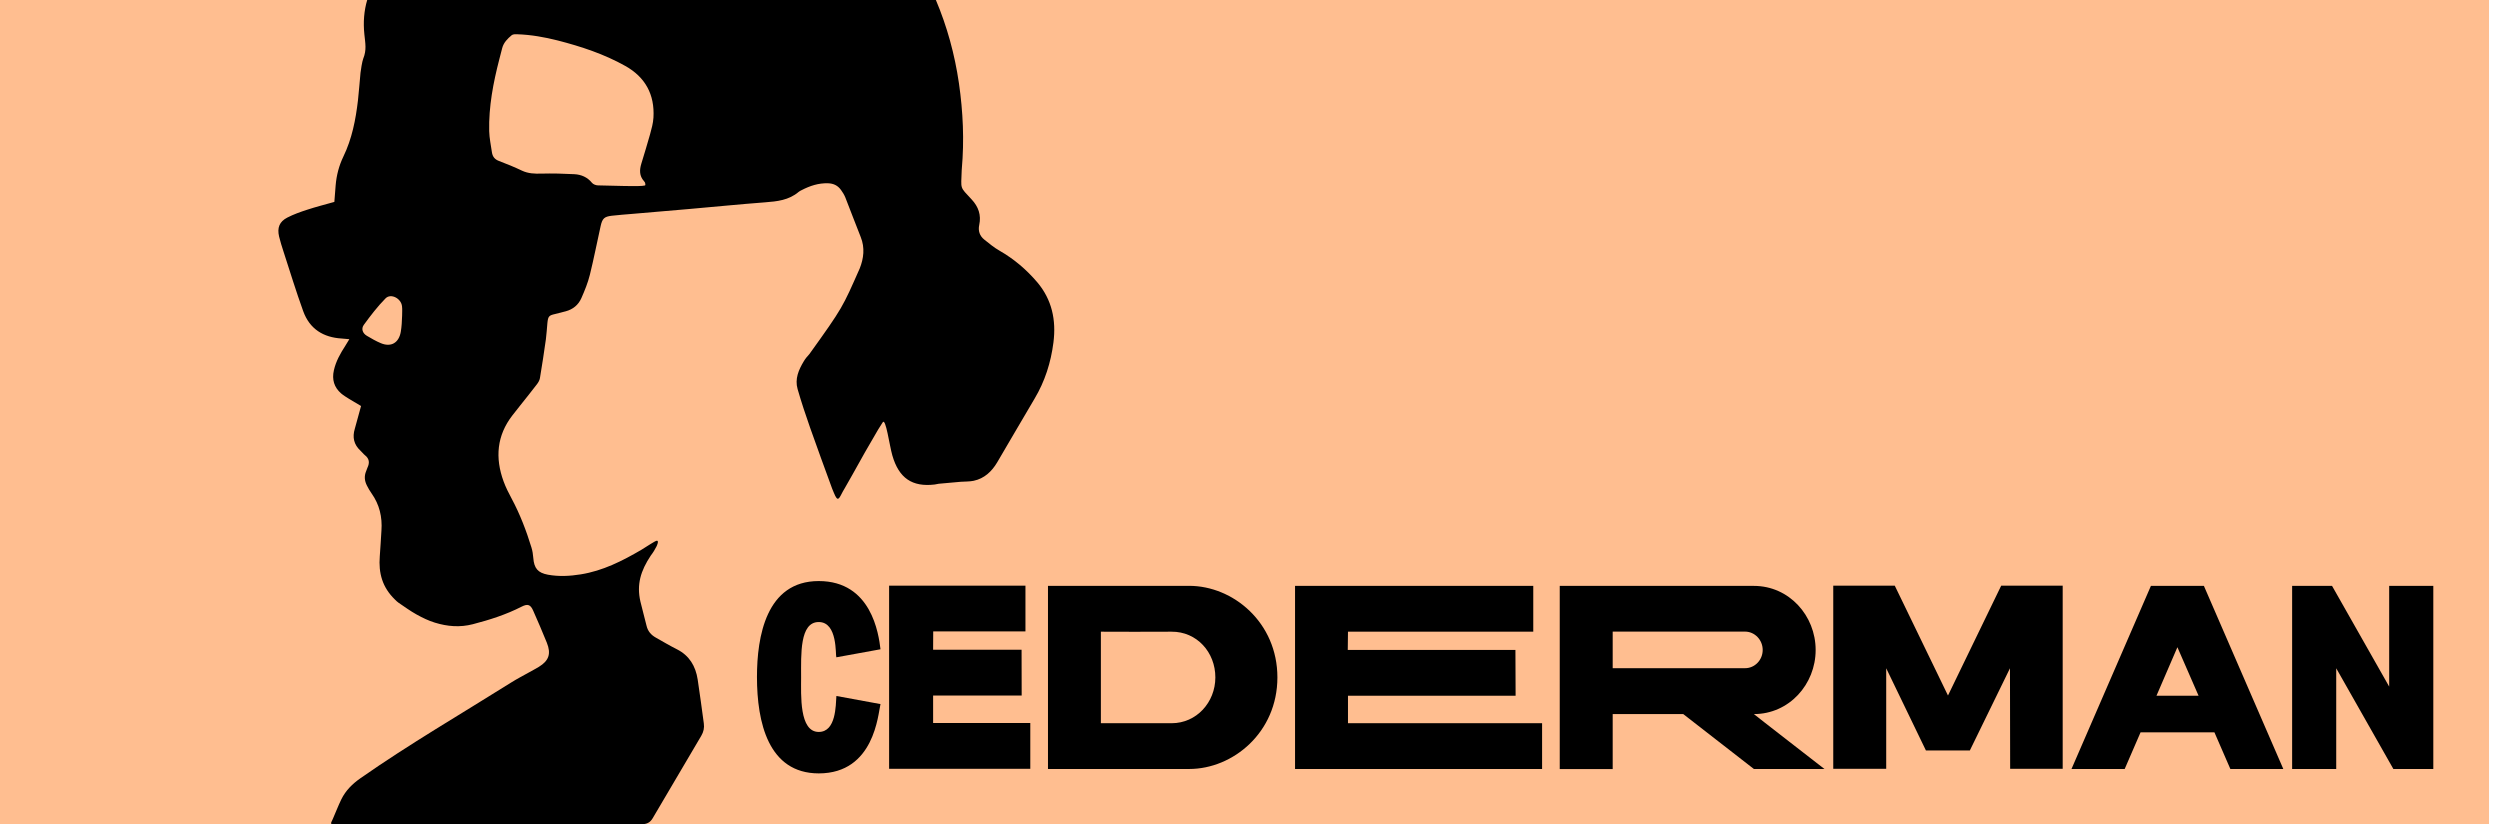
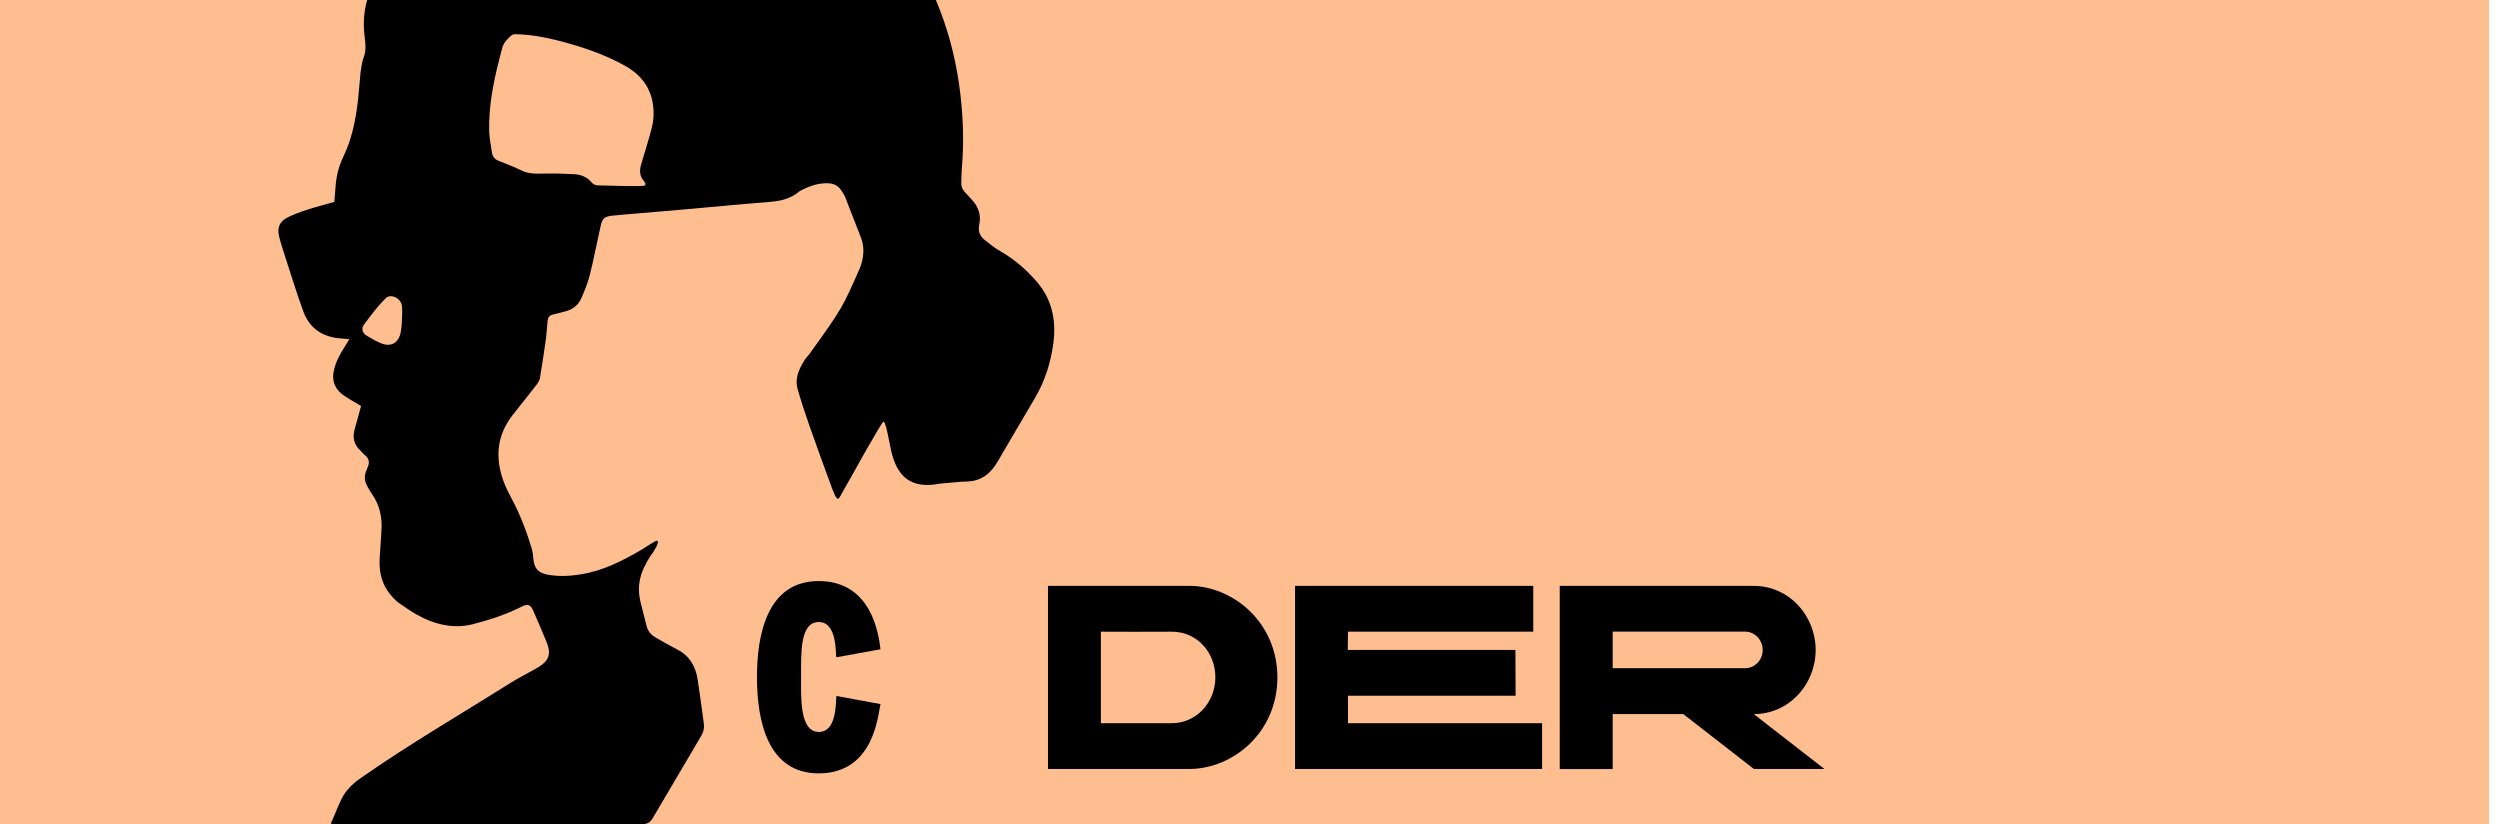
<svg xmlns="http://www.w3.org/2000/svg" width="182" height="60" viewBox="0 0 182 60" fill="none">
  <path d="M181.2 0H0V60H181.2V0Z" fill="#FFBE90" />
-   <path fill-rule="evenodd" clip-rule="evenodd" d="M177.145 42.649V55.982H174.237L170.077 48.65V55.982H166.867V42.649H169.771L173.932 49.984V42.649H177.145Z" fill="black" />
-   <path fill-rule="evenodd" clip-rule="evenodd" d="M146.339 55.968L146.326 48.65L143.404 54.636H140.208L137.316 48.65V55.968H133.461V42.635H137.938L141.813 50.633L145.688 42.635H150.164V55.968H146.339Z" fill="black" />
  <path fill-rule="evenodd" clip-rule="evenodd" d="M122.541 51.985H117.404V55.986H113.549V42.653H127.682C130.251 42.653 132.179 44.821 132.179 47.319C132.179 49.818 130.251 51.985 127.682 51.985C127.666 51.985 132.82 55.982 132.82 55.982H127.682L122.541 51.985ZM128.324 47.316C128.324 46.584 127.746 45.981 127.038 45.981C126.927 45.981 118.616 45.981 117.404 45.981V48.644C118.619 48.644 126.91 48.644 127.038 48.644C127.746 48.647 128.324 48.051 128.324 47.316Z" fill="black" />
  <path fill-rule="evenodd" clip-rule="evenodd" d="M112.264 52.65V55.982H94.279V42.649H111.622V45.984H98.133L98.117 47.315H110.323L110.336 50.65H98.133V52.65H112.264Z" fill="black" />
-   <path fill-rule="evenodd" clip-rule="evenodd" d="M75.006 52.633V55.968H64.727V42.635H74.653V45.966H67.938L67.931 47.301H74.371L74.378 50.633H67.931V52.633H75.006Z" fill="black" />
  <path fill-rule="evenodd" clip-rule="evenodd" d="M76.293 42.649C76.293 42.649 82.555 42.649 86.571 42.649C89.768 42.649 92.995 45.315 92.995 49.315C92.995 53.316 89.768 55.982 86.571 55.982C82.622 55.982 76.293 55.982 76.293 55.982V42.649ZM80.144 52.65C81.638 52.65 83.502 52.65 85.299 52.65C87.098 52.65 88.475 51.138 88.478 49.319C88.482 47.486 87.129 45.97 85.282 45.987C83.435 46.005 81.638 45.987 80.144 45.987V52.65Z" fill="black" />
-   <path fill-rule="evenodd" clip-rule="evenodd" d="M161.211 53.316H155.832L154.677 55.982H150.805L156.588 42.649H160.442L166.225 55.982H162.37L161.211 53.316ZM160.056 50.65L158.515 47.117L156.991 50.65H160.056Z" fill="black" />
  <path fill-rule="evenodd" clip-rule="evenodd" d="M55.107 49.285C55.107 46.368 55.766 42.301 59.604 42.301C63.442 42.301 63.966 46.145 64.1 47.267C64.1 47.267 60.886 47.856 60.886 47.852C60.809 47.699 61.001 45.284 59.604 45.284C58.207 45.284 58.321 47.647 58.321 49.302C58.321 50.602 58.177 53.285 59.604 53.285C60.873 53.285 60.839 51.347 60.89 50.668L64.1 51.257C63.922 51.968 63.667 56.303 59.604 56.303C55.927 56.299 55.107 52.574 55.107 49.285Z" fill="black" />
  <path fill-rule="evenodd" clip-rule="evenodd" d="M72.759 18.246C72.366 18.023 72.01 17.727 71.654 17.441C71.322 17.173 71.194 16.81 71.288 16.375C71.446 15.65 71.224 15.043 70.737 14.521C69.844 13.559 69.969 13.817 70.012 12.402C70.012 12.367 70.016 12.332 70.019 12.298C70.204 10.21 70.11 8.133 69.811 6.063C69.502 3.941 68.944 1.92 68.132 0H26.732C26.503 0.777 26.433 1.61 26.527 2.506C26.594 3.164 26.701 3.635 26.443 4.272C26.372 4.443 26.262 5.112 26.245 5.3C26.168 6.06 26.147 6.541 26.06 7.3C25.895 8.719 25.624 10.106 24.996 11.402C24.68 12.057 24.495 12.764 24.435 13.496C24.401 13.894 24.371 14.291 24.341 14.699C23.679 14.887 23.014 15.054 22.366 15.267C21.873 15.427 21.379 15.601 20.919 15.838C20.341 16.134 20.167 16.58 20.318 17.221C20.405 17.591 20.523 17.953 20.64 18.316C21.11 19.762 21.554 21.218 22.071 22.647C22.544 23.961 23.548 24.564 24.871 24.644C25.029 24.651 25.187 24.672 25.432 24.693C25.301 24.909 25.217 25.048 25.13 25.188C24.774 25.738 24.452 26.306 24.307 26.958C24.153 27.63 24.324 28.198 24.834 28.641C25.012 28.794 25.221 28.916 25.419 29.042C25.691 29.212 25.966 29.369 26.285 29.557C26.124 30.143 25.983 30.676 25.832 31.206C25.64 31.833 25.761 32.366 26.241 32.809C26.356 32.91 26.446 33.042 26.564 33.136C26.89 33.391 26.923 33.694 26.748 34.053C26.712 34.129 26.691 34.213 26.658 34.293C26.503 34.656 26.537 35.008 26.712 35.349C26.812 35.548 26.926 35.746 27.054 35.924C27.625 36.732 27.84 37.639 27.769 38.628C27.726 39.252 27.699 39.876 27.648 40.499C27.551 41.726 27.83 42.751 28.75 43.646C28.851 43.744 28.921 43.817 29.015 43.88C29.448 44.172 29.875 44.486 30.331 44.737C30.758 44.974 31.204 45.19 31.661 45.329C32.568 45.608 33.478 45.688 34.428 45.441C35.65 45.124 36.842 44.744 37.974 44.165C38.417 43.939 38.619 44.008 38.817 44.458C39.159 45.232 39.495 46.009 39.811 46.793C40.133 47.598 39.959 48.096 39.23 48.546C38.998 48.688 38.76 48.81 38.525 48.943C38.085 49.19 37.635 49.42 37.205 49.692C33.538 51.995 29.797 54.17 26.241 56.655C25.654 57.066 25.17 57.543 24.851 58.188C24.626 58.651 24.475 59.056 24.233 59.61C24.176 59.742 24.018 59.989 24.163 59.989C24.351 59.989 24.811 59.989 25.11 59.989C30.805 59.989 36.507 59.989 42.202 59.993C43.709 59.993 45.221 59.989 46.725 60C47.081 60.003 47.333 59.881 47.517 59.564C48.693 57.561 49.875 55.56 51.053 53.564C51.218 53.285 51.285 52.989 51.238 52.665C51.09 51.598 50.956 50.532 50.791 49.469C50.64 48.486 50.18 47.723 49.284 47.27C48.756 47.005 48.249 46.702 47.736 46.413C47.396 46.221 47.161 45.953 47.067 45.549C46.93 44.96 46.755 44.378 46.621 43.789C46.339 42.548 46.638 41.559 47.376 40.447C47.541 40.235 47.668 40.022 47.786 39.795C47.83 39.712 47.984 39.363 47.823 39.363C47.695 39.363 47.037 39.823 46.691 40.026C45.304 40.837 43.887 41.555 42.282 41.813C41.48 41.942 40.687 41.984 39.888 41.838C39.159 41.702 38.881 41.378 38.824 40.618C38.803 40.36 38.767 40.102 38.689 39.855C38.313 38.628 37.856 37.436 37.252 36.307C37.034 35.9 36.819 35.481 36.661 35.046C36.033 33.328 36.167 31.707 37.303 30.24C37.49 29.997 37.685 29.756 37.873 29.516C38.28 29.003 38.686 28.502 39.082 27.982C39.183 27.853 39.28 27.69 39.307 27.529C39.465 26.592 39.606 25.648 39.74 24.703C39.794 24.309 39.811 23.909 39.851 23.511C39.901 23.024 39.965 22.961 40.412 22.86C40.67 22.8 40.932 22.731 41.191 22.661C41.708 22.522 42.104 22.201 42.323 21.706C42.564 21.159 42.796 20.595 42.941 20.009C43.233 18.835 43.461 17.64 43.726 16.458C43.85 15.901 43.992 15.772 44.535 15.706C45.036 15.646 45.536 15.615 46.036 15.57C47.42 15.451 48.807 15.336 50.19 15.214C52.024 15.054 53.857 14.869 55.694 14.73C56.57 14.664 57.427 14.577 58.142 13.97C58.206 13.915 58.283 13.88 58.36 13.841C58.965 13.528 59.589 13.319 60.284 13.343C60.694 13.357 60.996 13.51 61.228 13.834C61.349 13.998 61.459 14.179 61.537 14.367C61.919 15.329 62.276 16.302 62.662 17.26C62.974 18.037 62.877 18.817 62.588 19.542C61.328 22.389 61.372 22.365 58.924 25.776C58.773 25.937 58.629 26.111 58.515 26.303C58.142 26.923 57.853 27.582 58.065 28.324C58.337 29.272 58.649 30.206 58.975 31.136C59.495 32.62 60.042 34.094 60.58 35.572C60.637 35.725 60.778 36.046 60.808 36.105C61.06 36.6 61.147 36.105 61.48 35.572C62.054 34.562 61.48 35.572 62.054 34.562C62.957 32.938 62.957 32.938 63.931 31.268C64.005 31.143 64.129 30.948 64.263 30.742C64.485 30.401 64.75 32.422 64.962 33.154C65.439 34.809 66.406 35.468 68.048 35.272C68.145 35.262 68.246 35.227 68.343 35.217C68.877 35.168 69.408 35.119 69.938 35.074C70.254 35.049 70.576 35.067 70.885 35.001C71.654 34.837 72.198 34.331 72.598 33.655C73.504 32.115 74.401 30.568 75.314 29.028C76.067 27.766 76.506 26.39 76.691 24.926C76.896 23.302 76.584 21.821 75.516 20.553C74.723 19.622 73.813 18.849 72.759 18.246ZM29.274 22.975C29.26 23.389 29.243 23.773 29.176 24.163C29.035 24.965 28.464 25.292 27.729 24.985C27.373 24.839 27.037 24.64 26.705 24.445C26.403 24.268 26.278 23.937 26.483 23.654C26.973 22.982 27.484 22.313 28.065 21.724C28.454 21.326 29.213 21.727 29.267 22.302C29.294 22.525 29.274 22.748 29.274 22.975ZM47.571 8.565C47.548 8.973 47.433 9.384 47.323 9.782C47.124 10.496 46.903 11.207 46.688 11.918C46.55 12.374 46.54 12.806 46.879 13.183C46.92 13.232 46.967 13.284 46.973 13.364C46.98 13.42 47 13.489 46.95 13.503C46.59 13.604 44.663 13.51 43.532 13.496C43.384 13.493 43.189 13.423 43.098 13.312C42.759 12.893 42.312 12.709 41.819 12.681C41.02 12.639 40.217 12.618 39.415 12.639C38.921 12.653 38.458 12.639 37.998 12.423C37.45 12.162 36.889 11.932 36.325 11.719C36.016 11.604 35.859 11.402 35.812 11.088C35.738 10.576 35.627 10.06 35.613 9.545C35.573 7.757 35.909 6.022 36.352 4.307C36.423 4.039 36.493 3.77 36.56 3.502C36.668 3.094 36.95 2.816 37.249 2.565C37.346 2.481 37.531 2.492 37.675 2.495C38.666 2.53 39.636 2.701 40.597 2.945C42.306 3.384 43.978 3.934 45.529 4.805C46.967 5.614 47.672 6.872 47.571 8.565Z" fill="black" />
</svg>